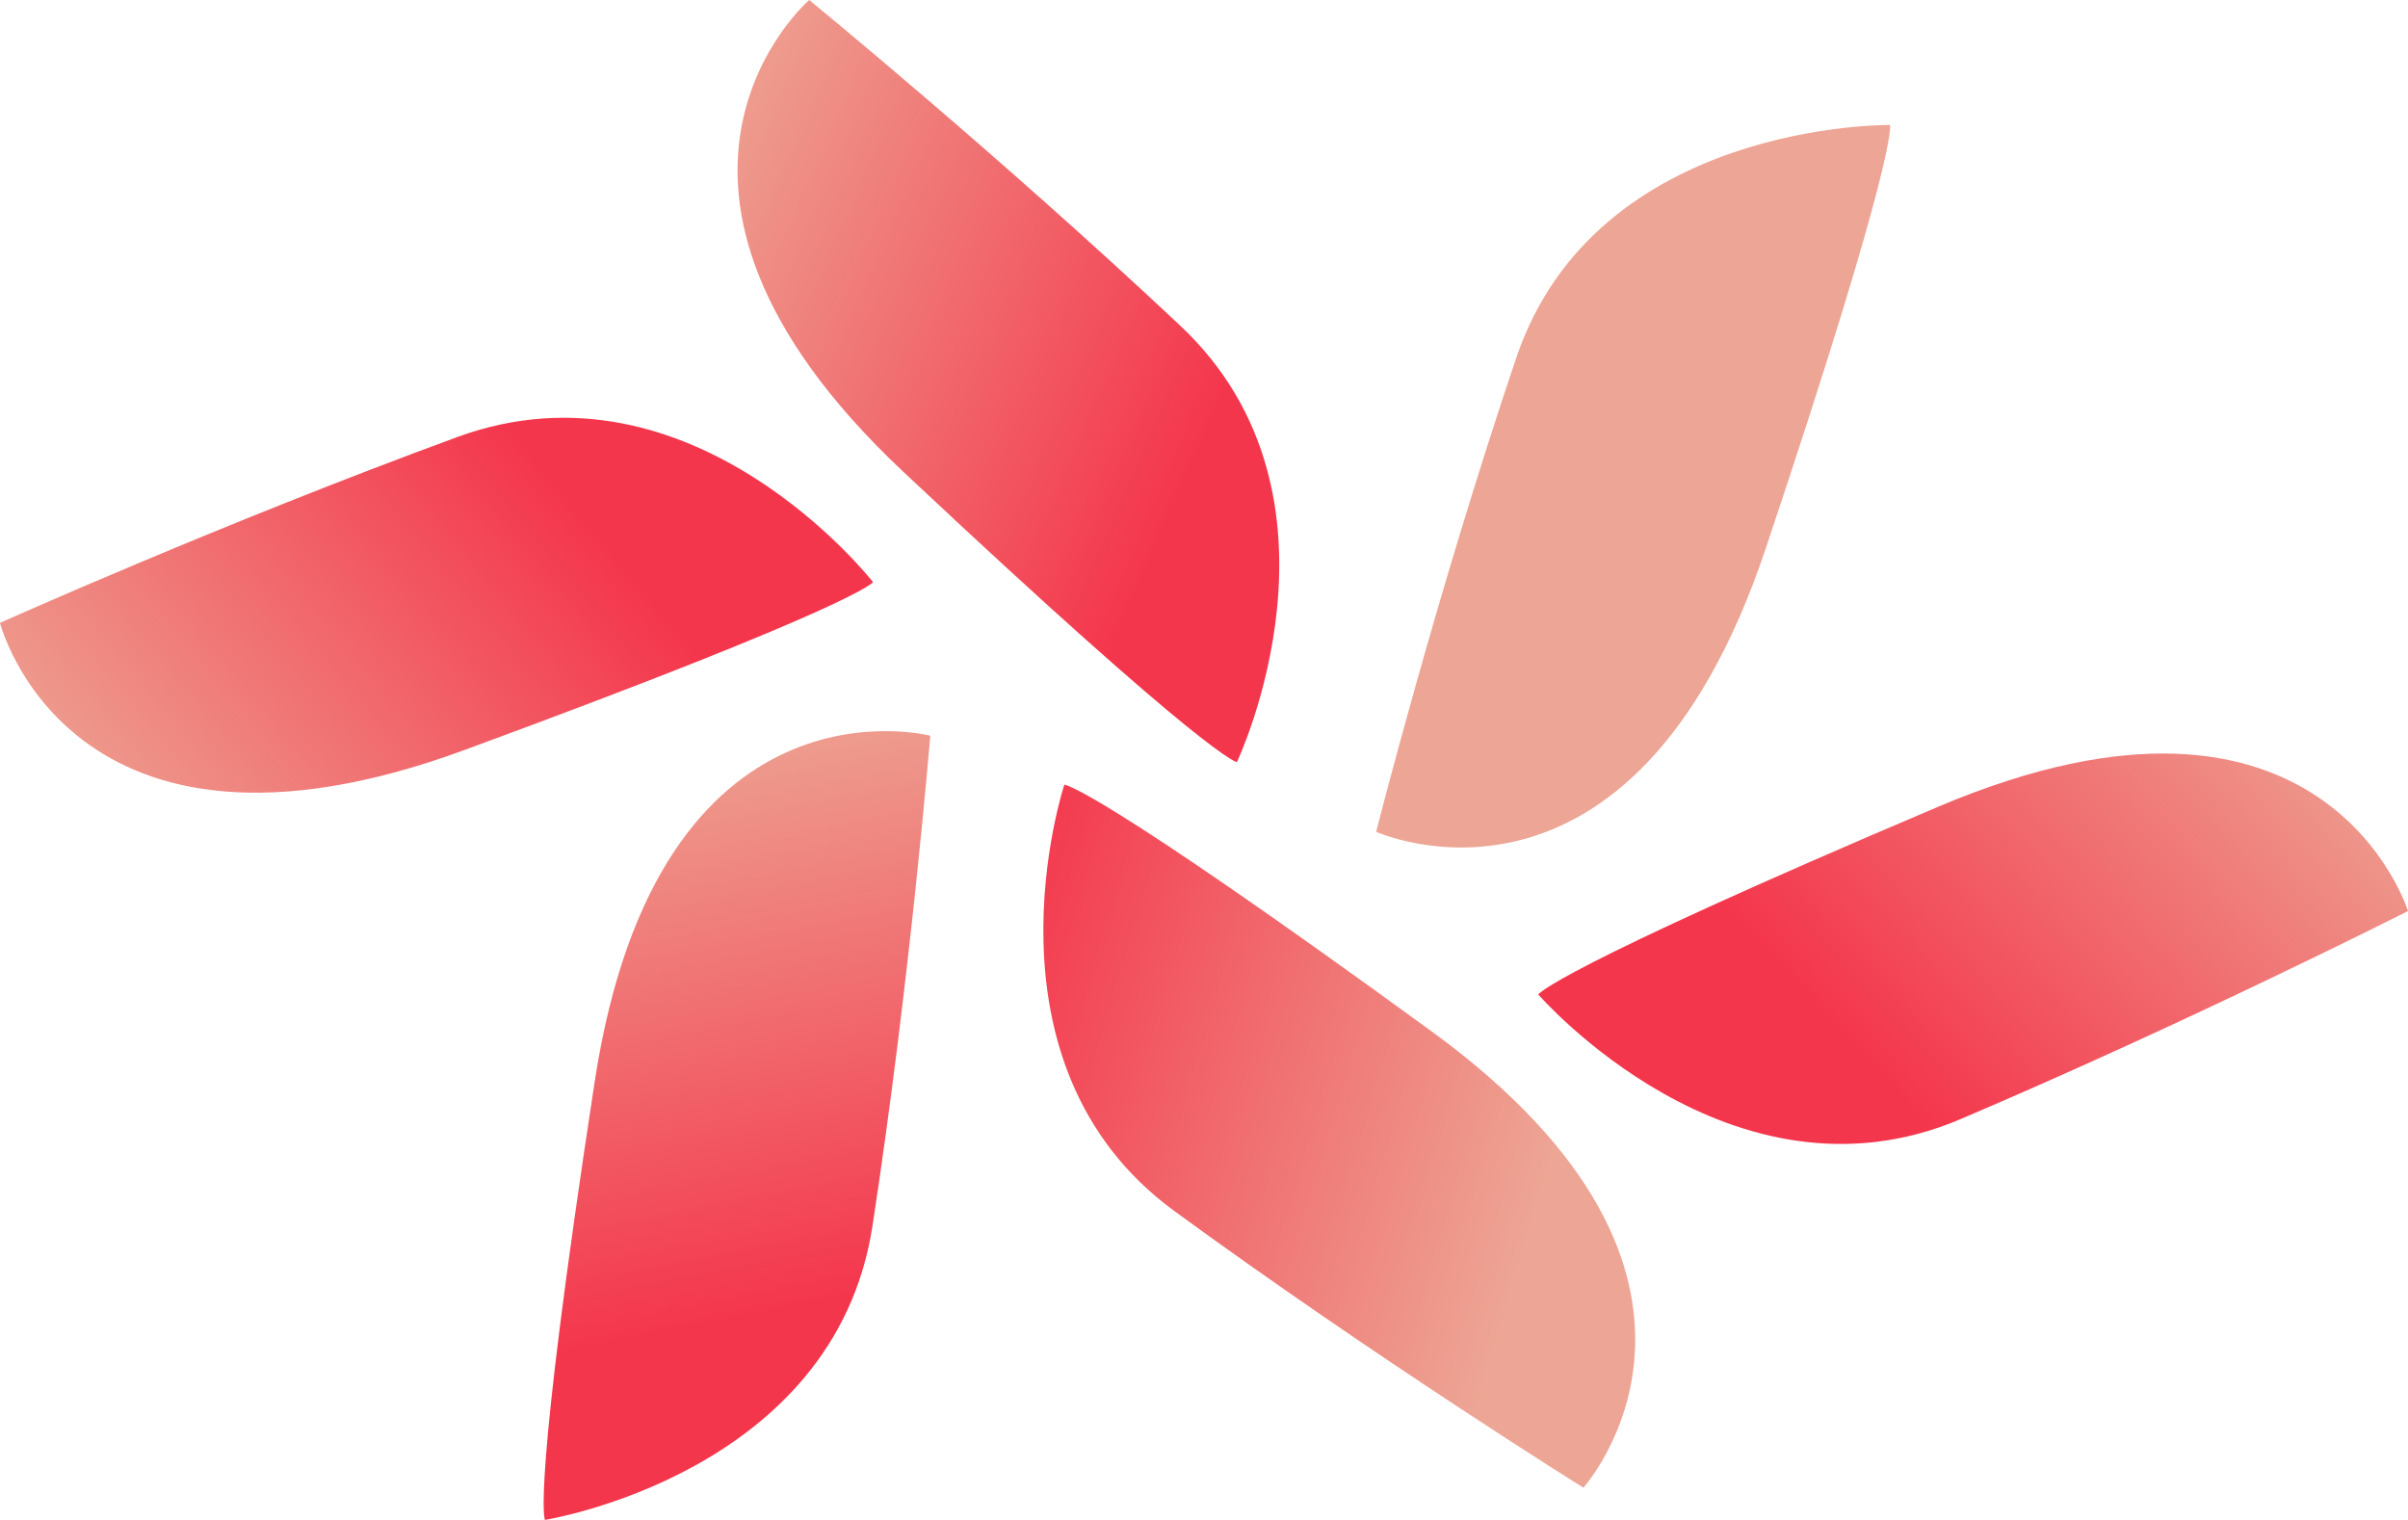
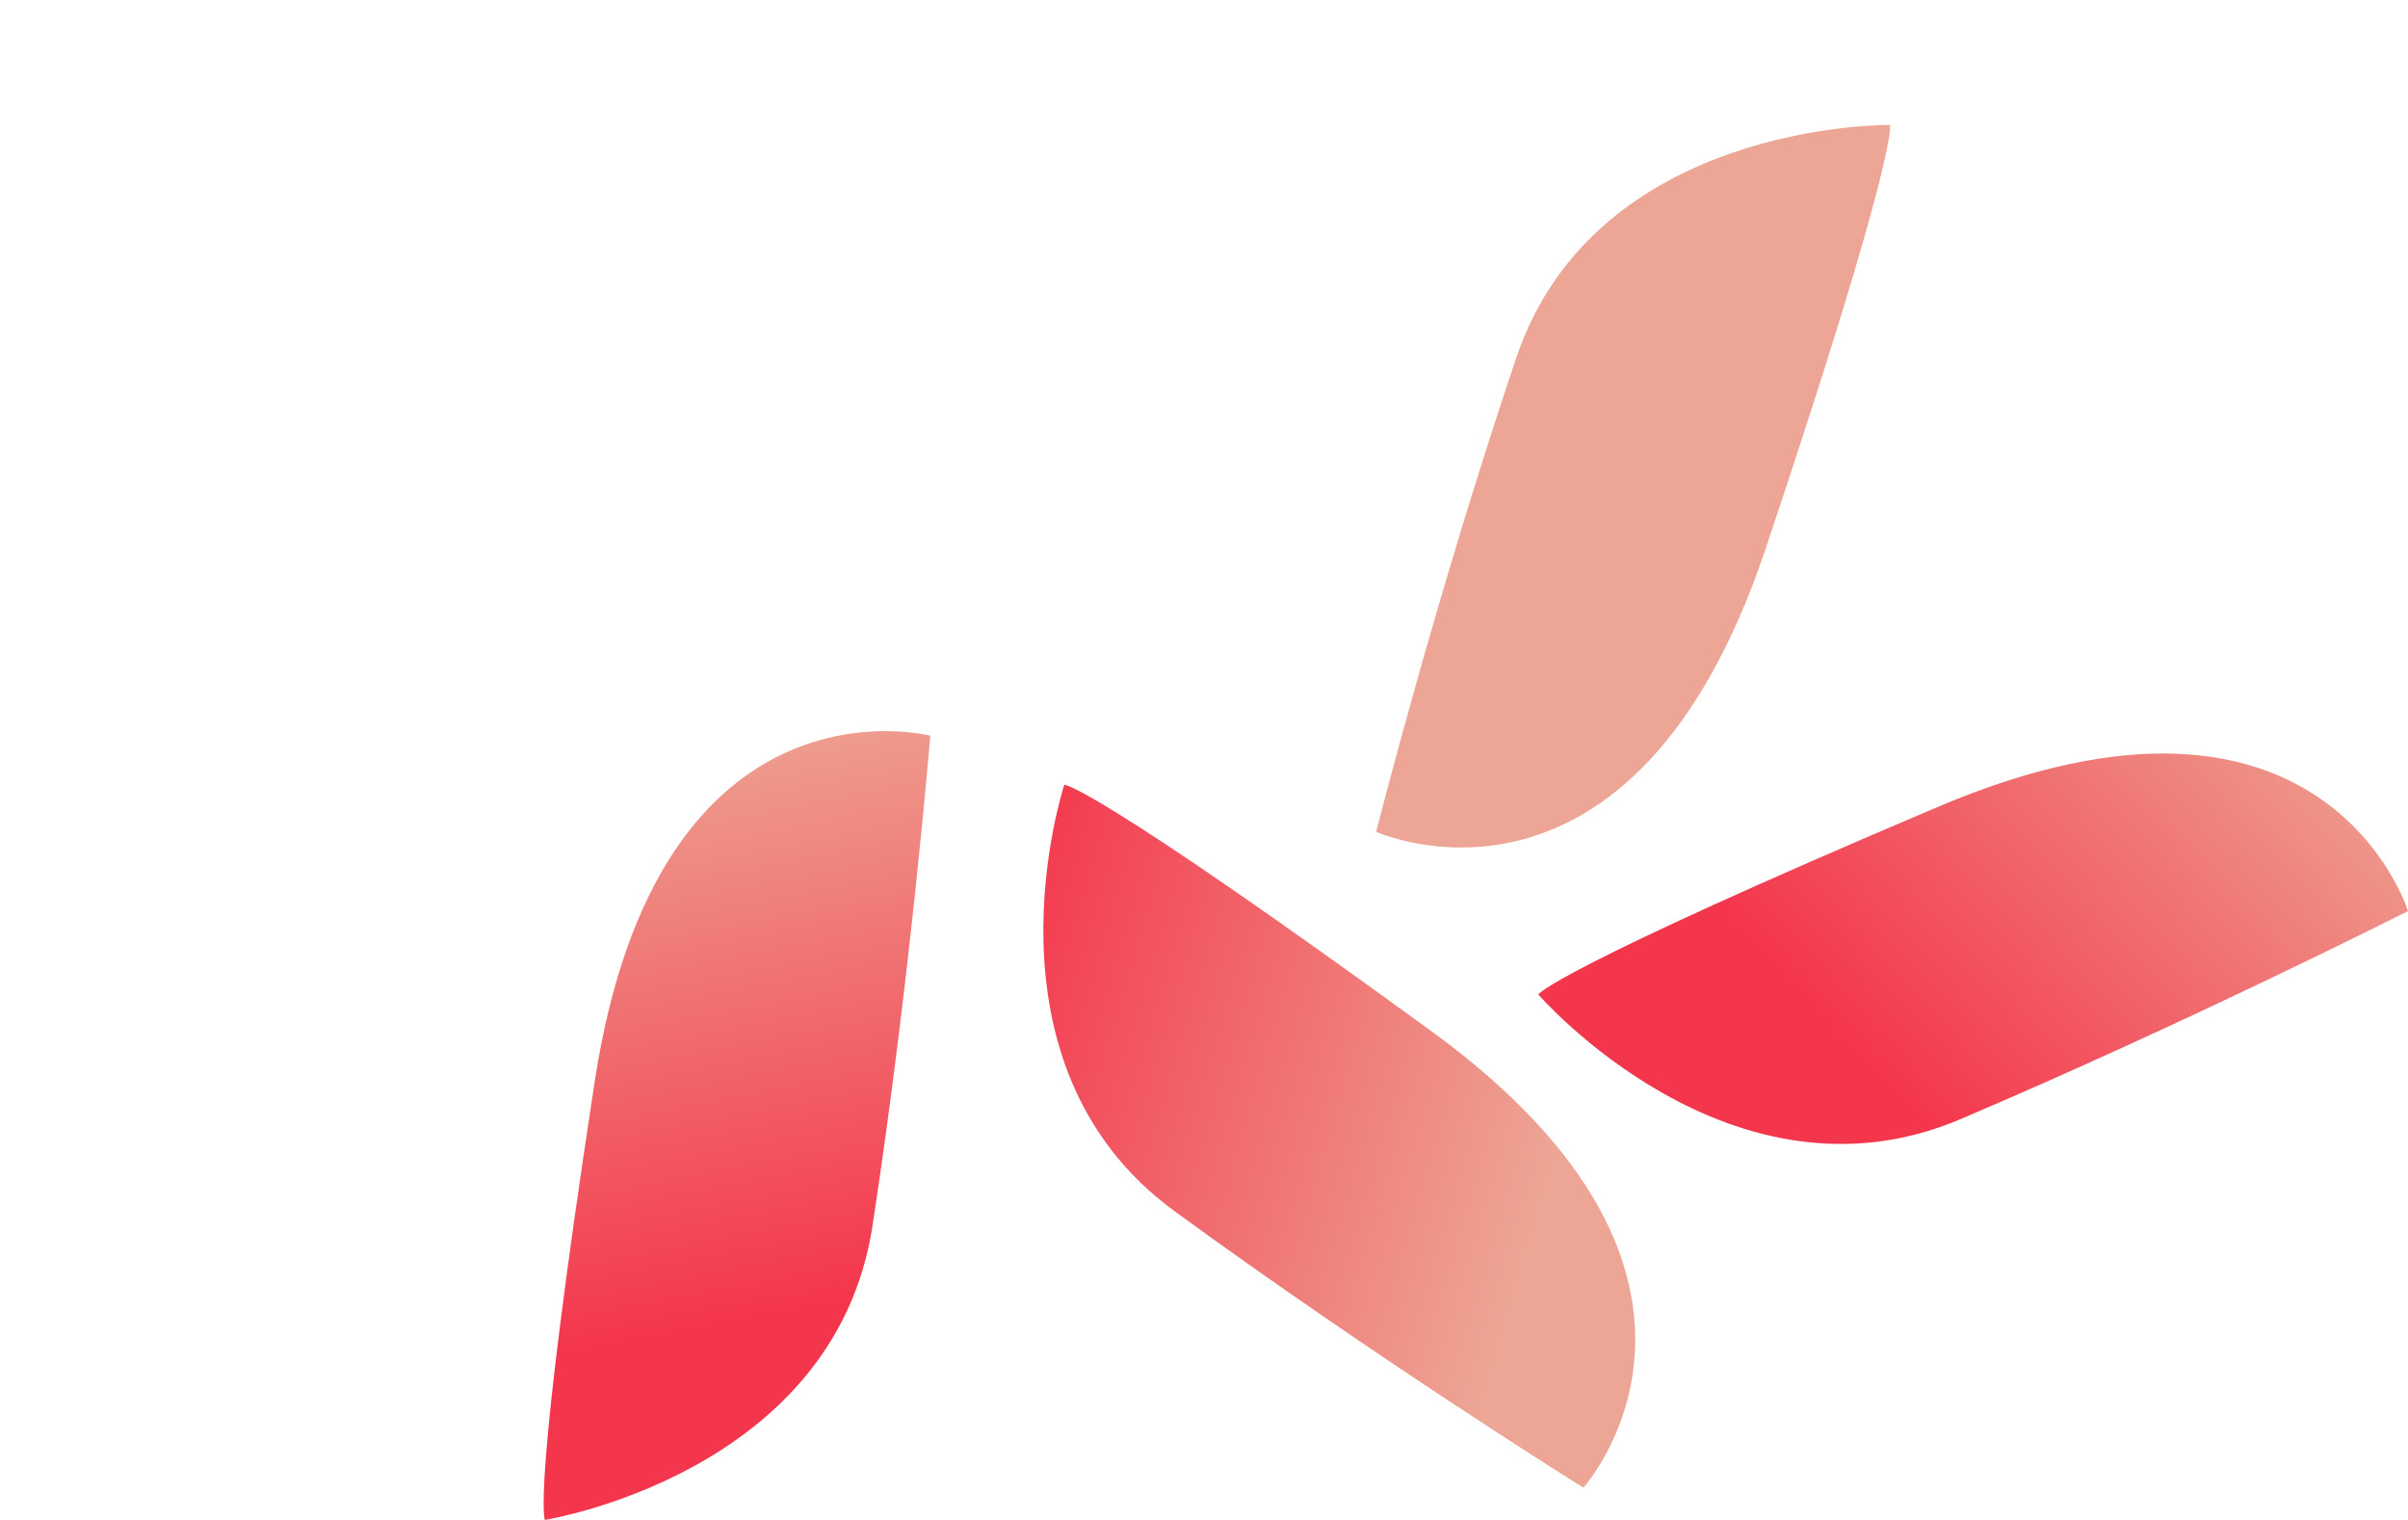
<svg xmlns="http://www.w3.org/2000/svg" xmlns:xlink="http://www.w3.org/1999/xlink" width="87.49" height="55.22" viewBox="0 0 87.49 55.22">
  <defs>
    <style>.cls-1{fill:url(#New_Gradient_Swatch_1);}.cls-2{fill:url(#New_Gradient_Swatch_1-2);}.cls-3{fill:url(#New_Gradient_Swatch_1-3);}.cls-4{fill:url(#New_Gradient_Swatch_1-4);}.cls-5{fill:url(#New_Gradient_Swatch_1-5);}.cls-6{fill:url(#New_Gradient_Swatch_1-6);}</style>
    <linearGradient id="New_Gradient_Swatch_1" x1="21856.37" y1="4779.91" x2="21857.35" y2="4818.87" gradientTransform="translate(9826.23 20133.31) rotate(-128.38)" gradientUnits="userSpaceOnUse">
      <stop offset="0" stop-color="#eda695" />
      <stop offset="0.57" stop-color="#F4364C" />
    </linearGradient>
    <linearGradient id="New_Gradient_Swatch_1-2" x1="-2510.05" y1="10105.05" x2="-2509.07" y2="10144" gradientTransform="matrix(0.66, 0.75, -0.75, 0.66, 9341.38, -4739.7)" xlink:href="#New_Gradient_Swatch_1" />
    <linearGradient id="New_Gradient_Swatch_1-3" x1="19589.68" y1="15369.42" x2="19590.66" y2="15408.38" gradientTransform="matrix(-1, -0.01, 0.01, -1, 19559.46, 15515.96)" xlink:href="#New_Gradient_Swatch_1" />
    <linearGradient id="New_Gradient_Swatch_1-4" x1="1297.07" y1="-1437.36" x2="1298.05" y2="-1398.4" gradientTransform="translate(-1017.69 1657.92) rotate(-9.52)" xlink:href="#New_Gradient_Swatch_1" />
    <linearGradient id="New_Gradient_Swatch_1-5" x1="12539.11" y1="-4387.2" x2="12540.09" y2="-4348.24" gradientTransform="translate(-1302.43 13225.86) rotate(-64.99)" xlink:href="#New_Gradient_Swatch_1" />
    <linearGradient id="New_Gradient_Swatch_1-6" x1="5453.21" y1="19472.2" x2="5454.19" y2="19511.16" gradientTransform="matrix(-0.31, 0.95, -0.95, -0.31, 20269.46, 818.08)" xlink:href="#New_Gradient_Swatch_1" />
  </defs>
  <title>icon--touch</title>
  <g id="Layer_2" data-name="Layer 2">
    <g id="assets">
-       <path class="cls-1" d="M0,22.63s2.51,9.9,16.87,4.62,14.85-6.1,14.85-6.1-6.55-8.41-15.11-5.27S0,22.63,0,22.63Z" />
      <path class="cls-2" d="M87.49,33.1s-3-9.76-17.07-3.79-14.53,6.82-14.53,6.82,7,8.08,15.34,4.53S87.49,33.1,87.49,33.1Z" />
      <path class="cls-3" d="M50,30.22s9.29,4.22,14.15-10.28,4.52-15.4,4.52-15.4S58,4.39,55.09,13,50,30.22,50,30.22Z" />
      <path class="cls-4" d="M33.8,26.73s-9.87-2.58-12.19,12.55S19.8,55.22,19.8,55.22s10.52-1.67,11.9-10.68S33.8,26.73,33.8,26.73Z" />
-       <path class="cls-5" d="M29.4,0s-7.72,6.68,3.43,17.15S44.94,27.69,44.94,27.69s4.58-9.62-2.06-15.86S29.4,0,29.4,0Z" />
      <path class="cls-6" d="M57.53,54.05S64.36,46.46,52,37.46s-13.33-8.95-13.33-8.95-3.35,10.12,4,15.49S57.53,54.05,57.53,54.05Z" />
    </g>
  </g>
</svg>